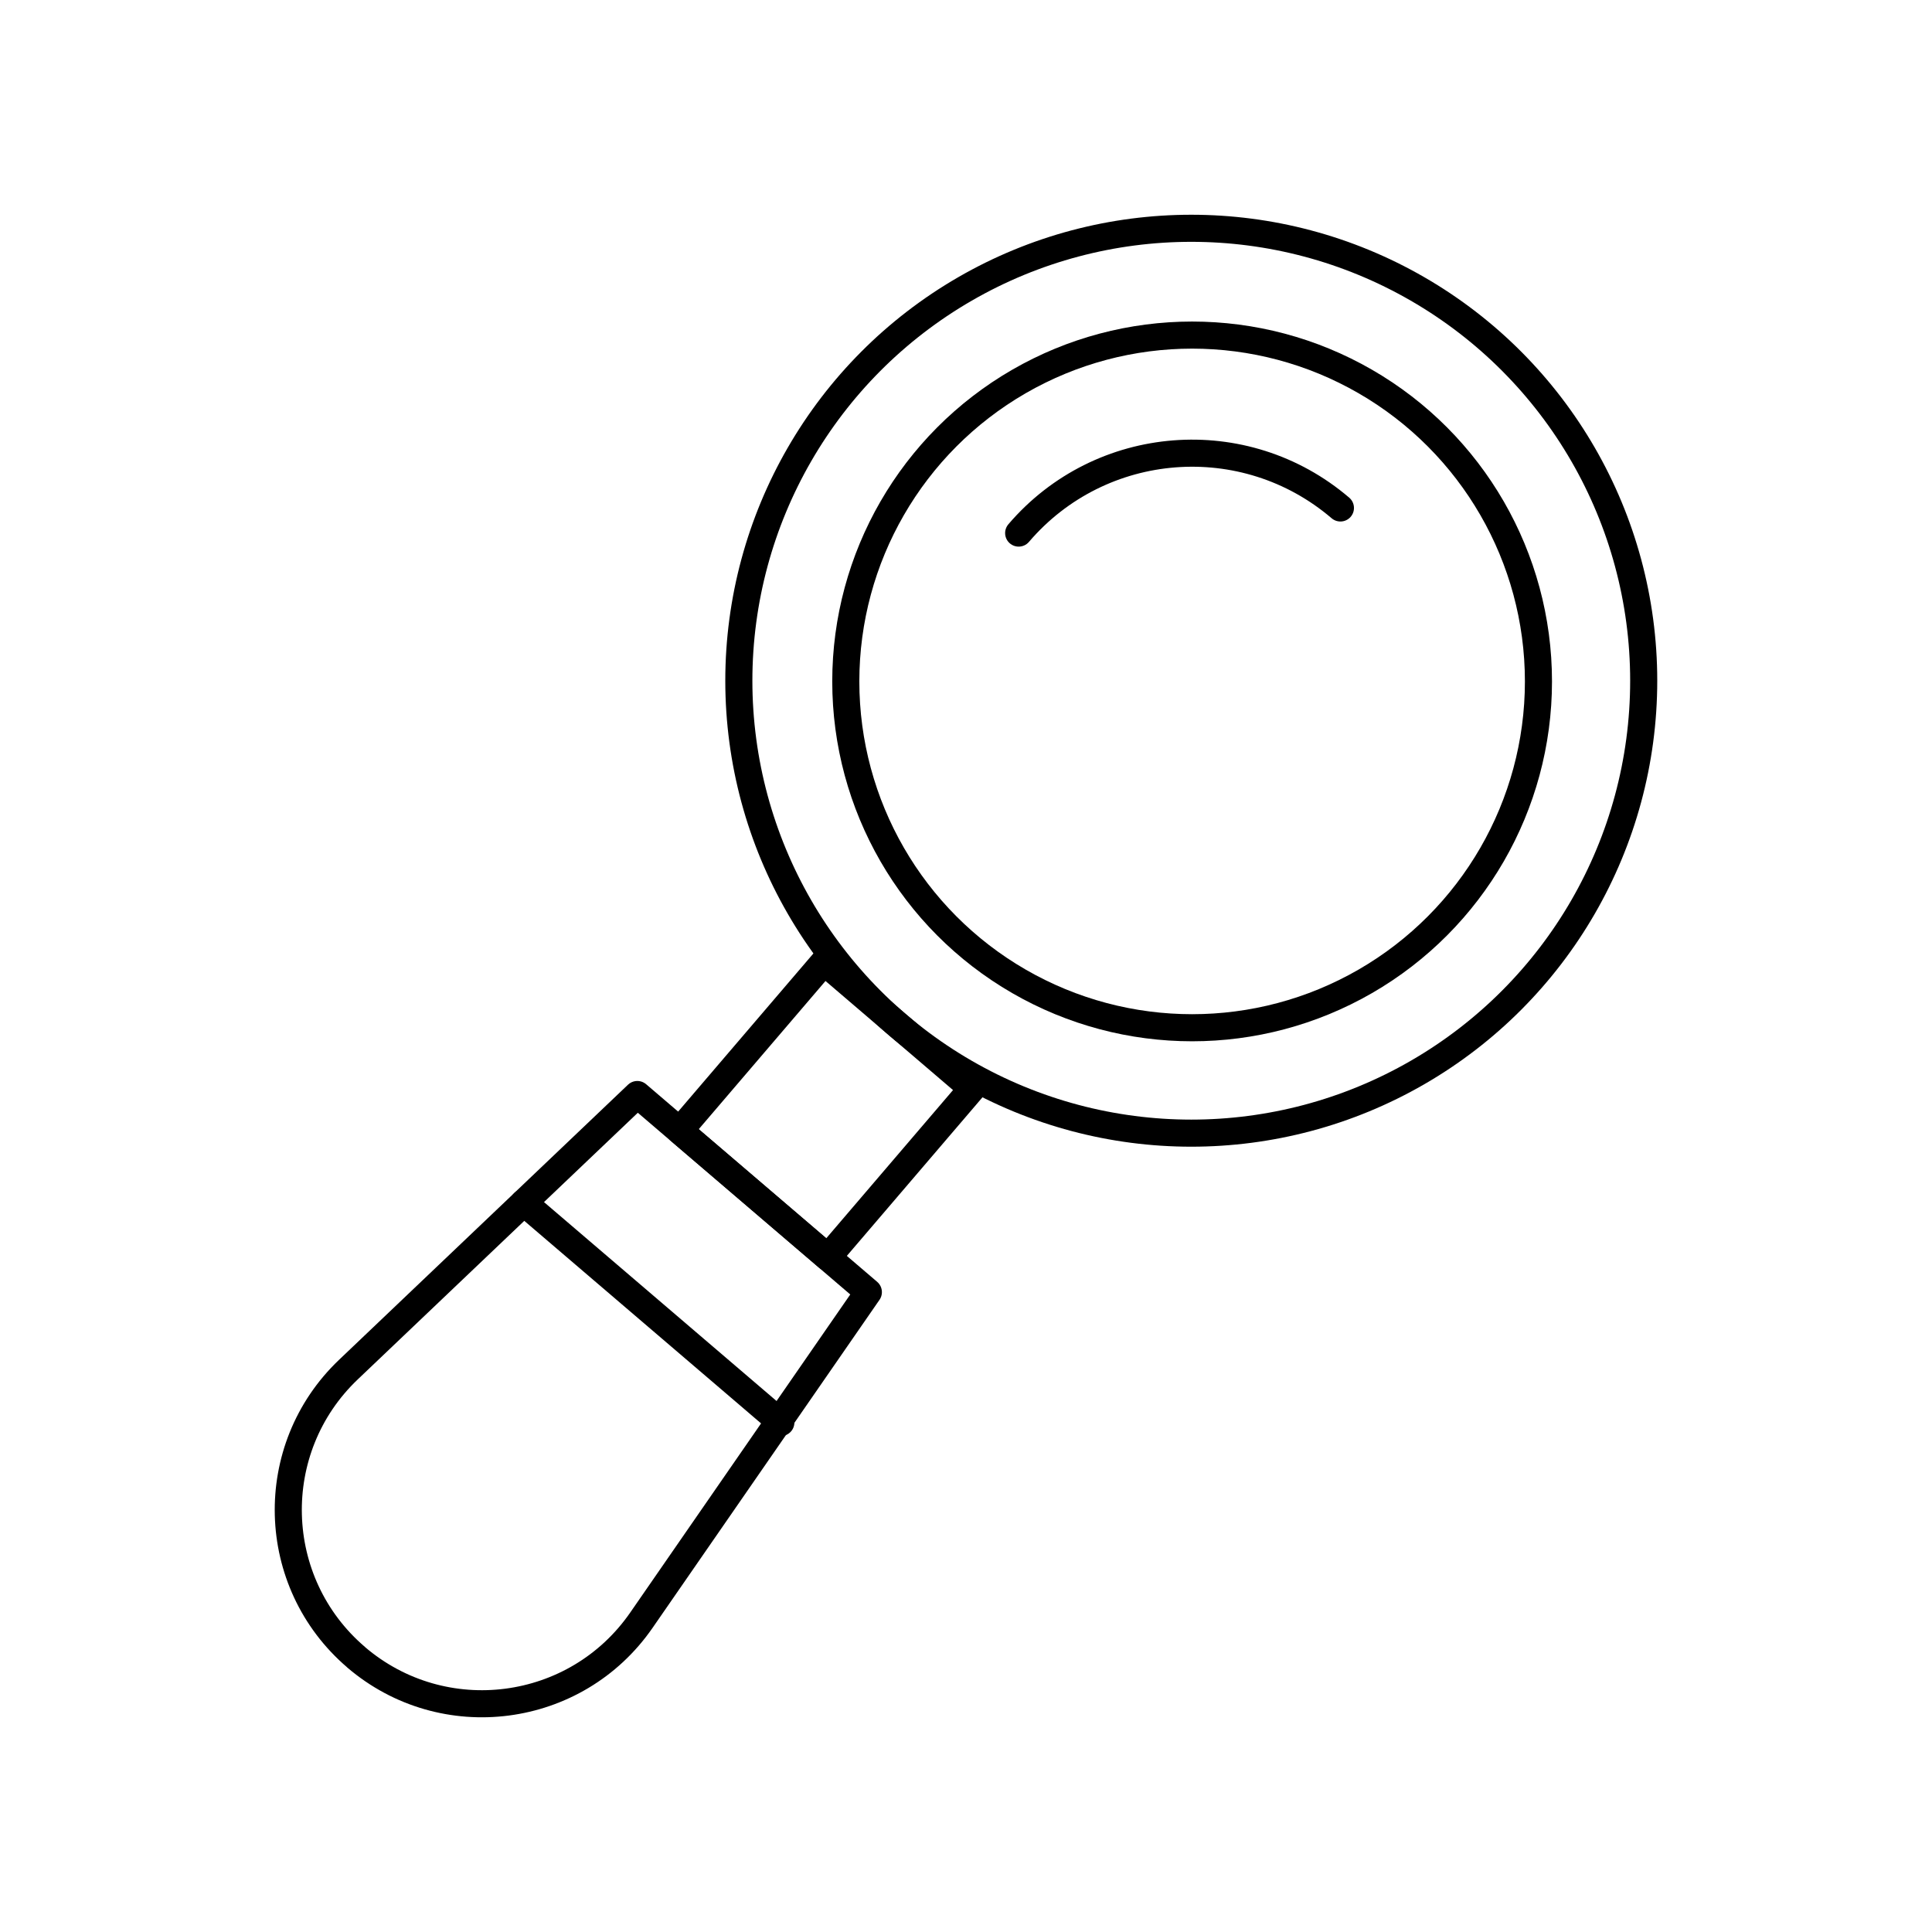
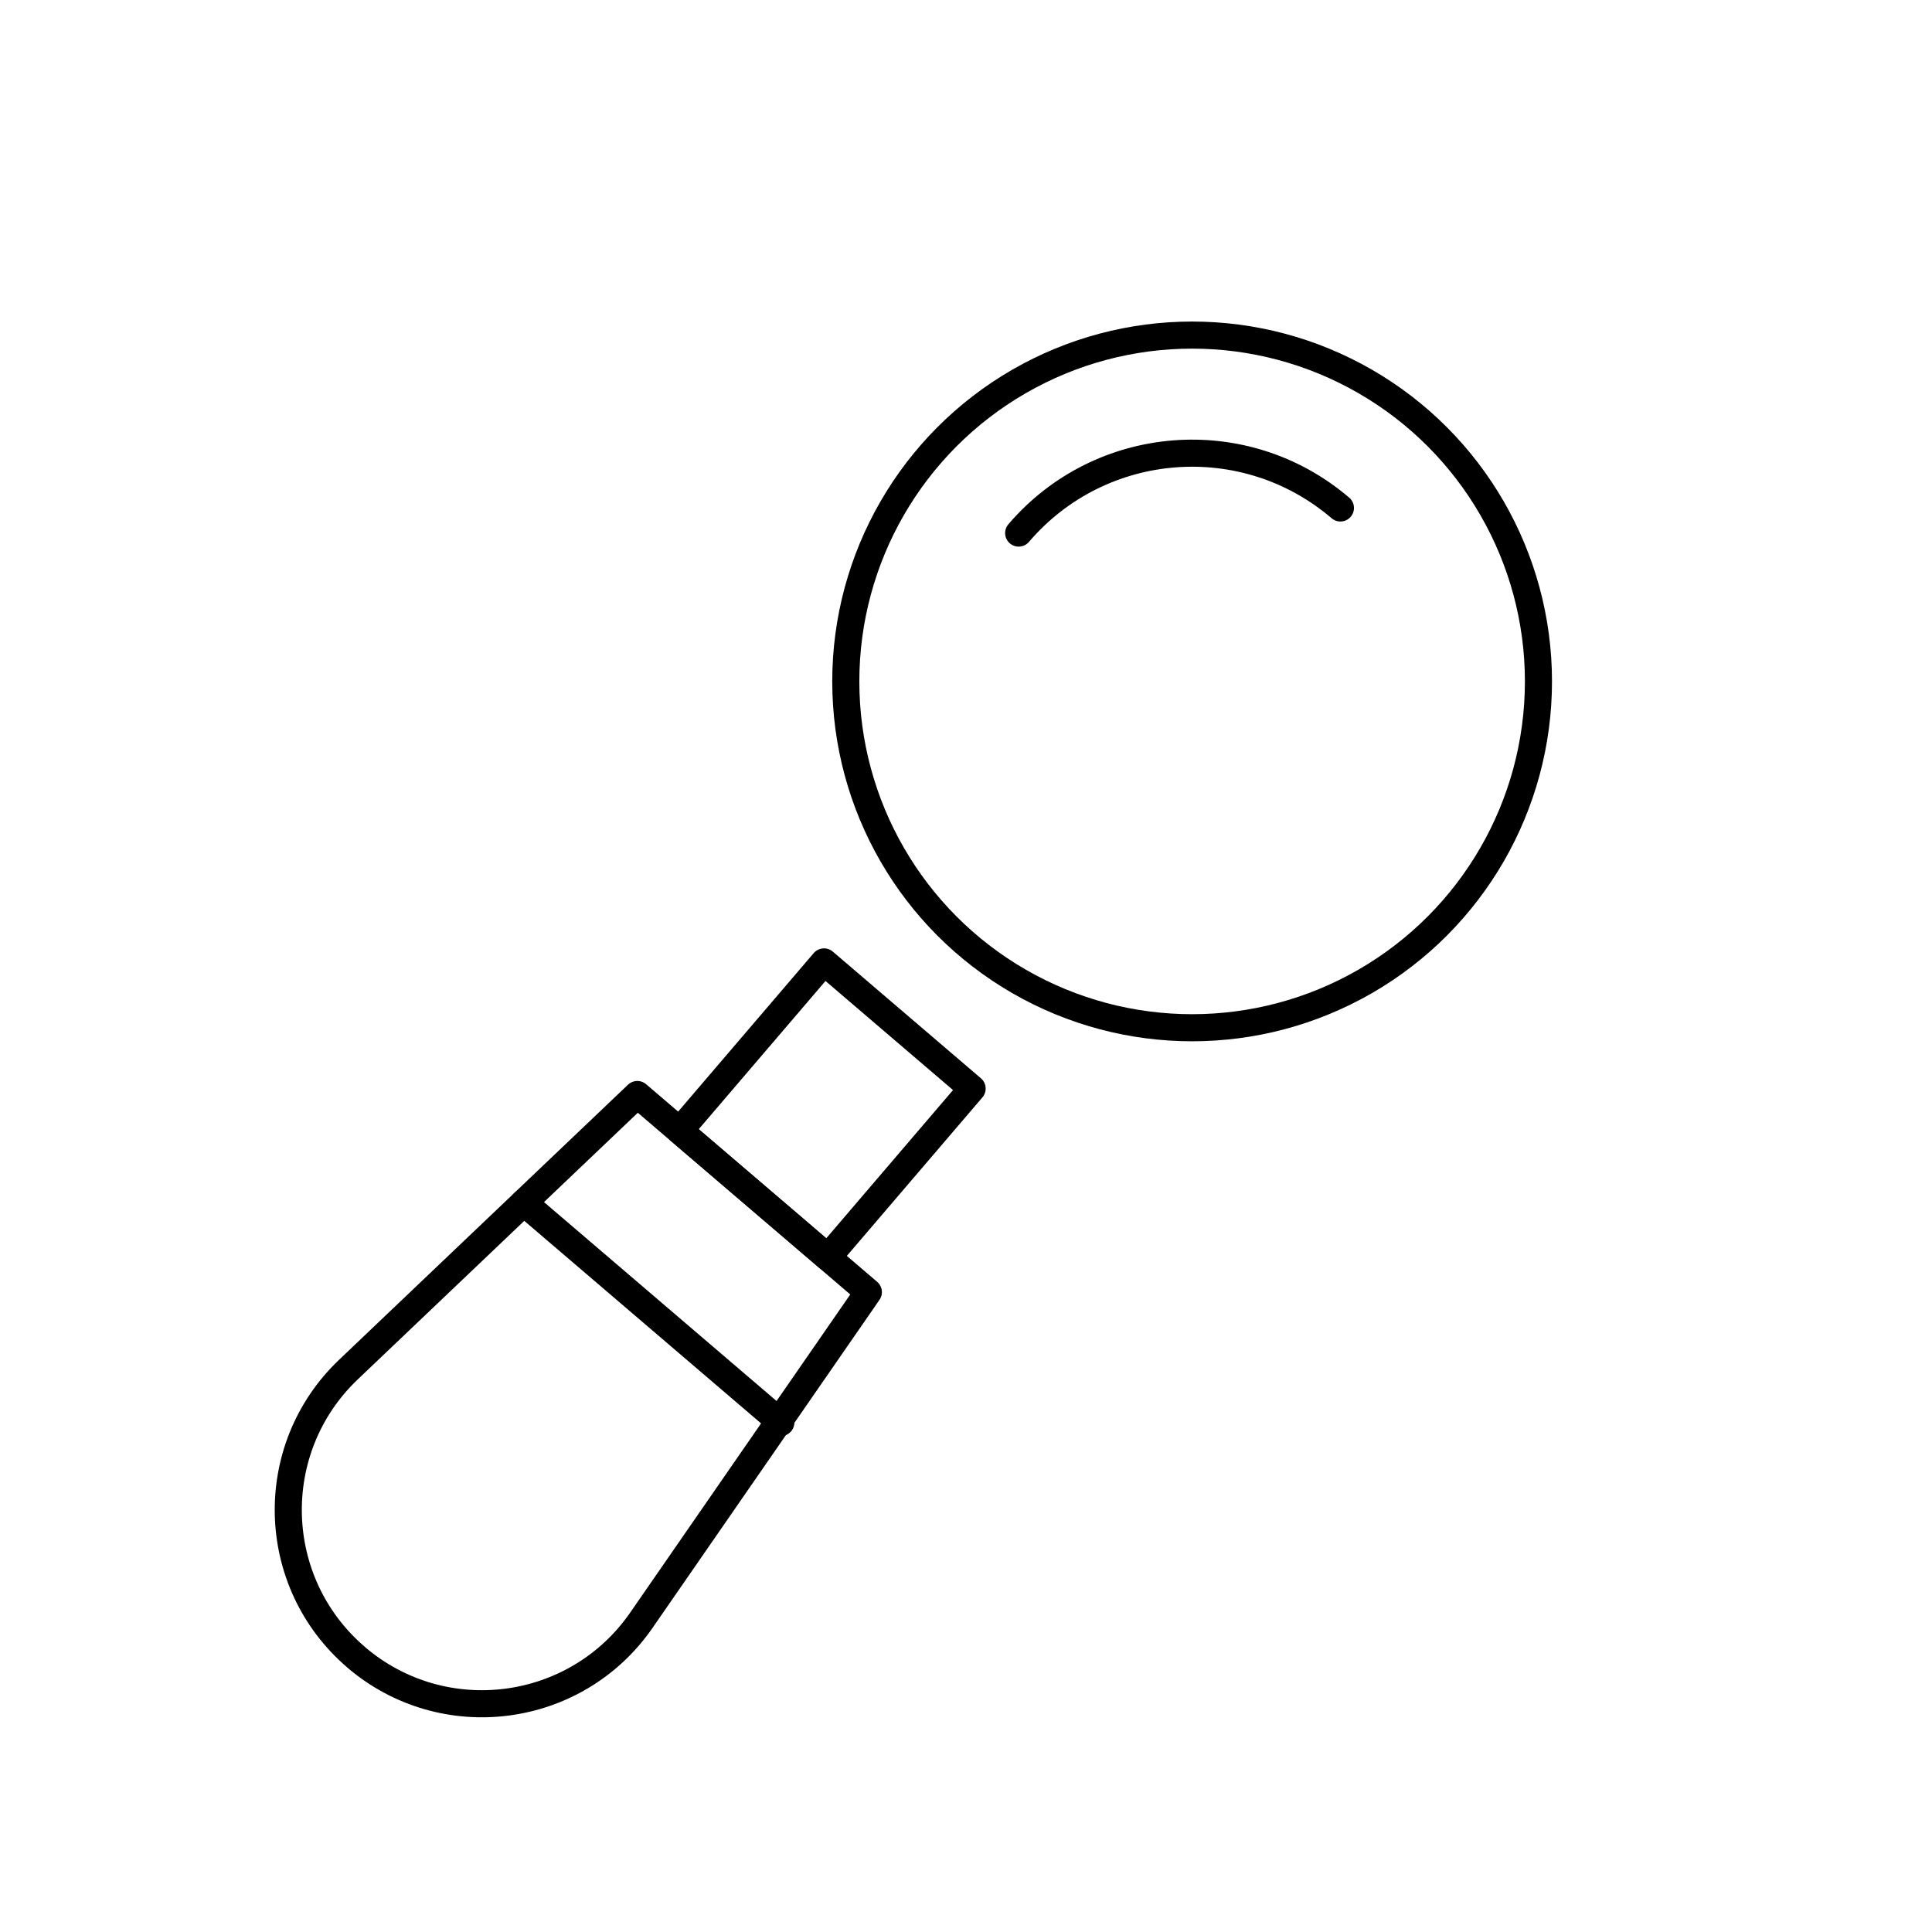
<svg xmlns="http://www.w3.org/2000/svg" id="Calque_1" viewBox="0 0 500 500">
-   <circle cx="308.3" cy="176.17" r="117.09" style="fill: none; stroke: #000; stroke-linecap: round; stroke-linejoin: round; stroke-width: 7.01px;" />
  <rect x="188.52" y="258.43" width="50.44" height="57.47" transform="translate(237.96 -69.99) rotate(40.54)" style="fill: none; stroke: #000; stroke-linecap: round; stroke-linejoin: round; stroke-width: 7.01px;" />
  <path d="M92.16,428.88h0c-22.59-19.32-23.51-53.94-1.99-74.43l74.77-71.19,59.79,51.14-58.74,84.91c-16.91,24.44-51.25,28.9-73.84,9.58Z" style="fill: none; stroke: #000; stroke-linecap: round; stroke-linejoin: round; stroke-width: 7.01px;" />
  <line x1="135.56" y1="311.24" x2="202.08" y2="368.14" style="fill: none; stroke: #000; stroke-linecap: round; stroke-linejoin: round; stroke-width: 7.01px;" />
  <circle cx="308.52" cy="176.35" r="89.63" style="fill: none; stroke: #000; stroke-linecap: round; stroke-linejoin: round; stroke-width: 7.01px;" />
  <path d="M263.63,137.96c21.2-24.79,58.48-27.7,83.27-6.5" style="fill: none; stroke: #000; stroke-linecap: round; stroke-linejoin: round; stroke-width: 7.01px;" />
</svg>